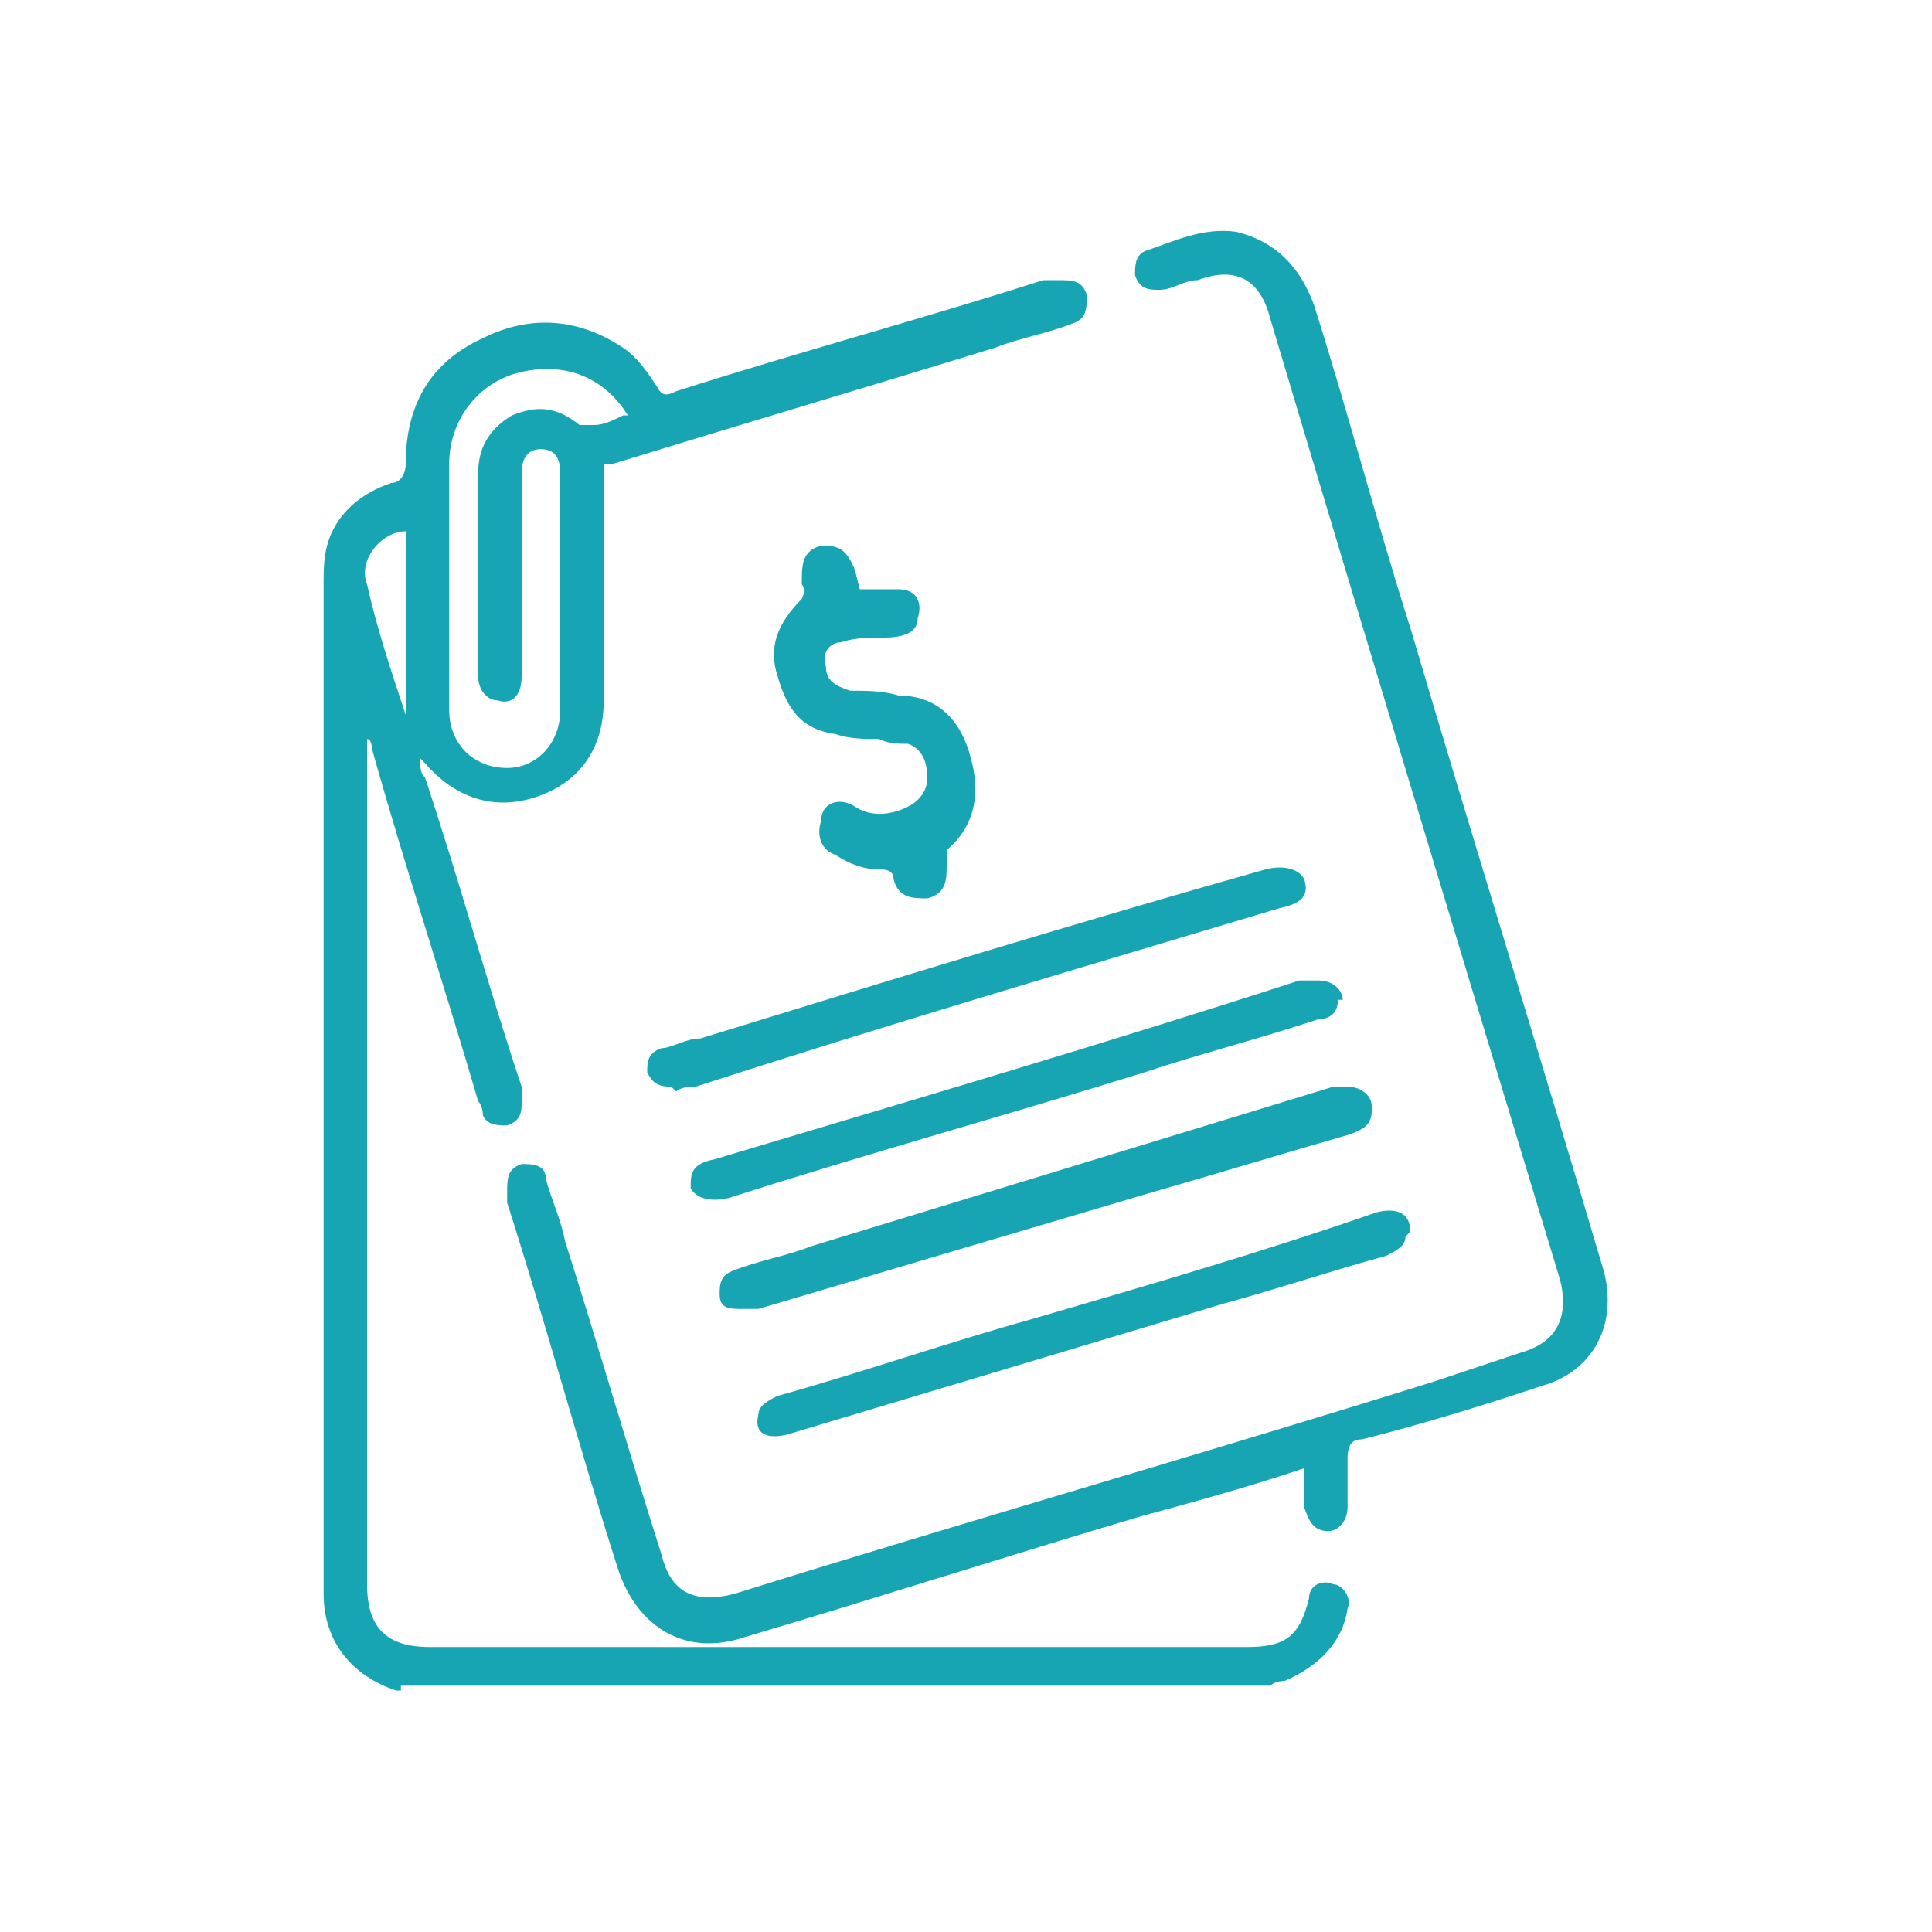
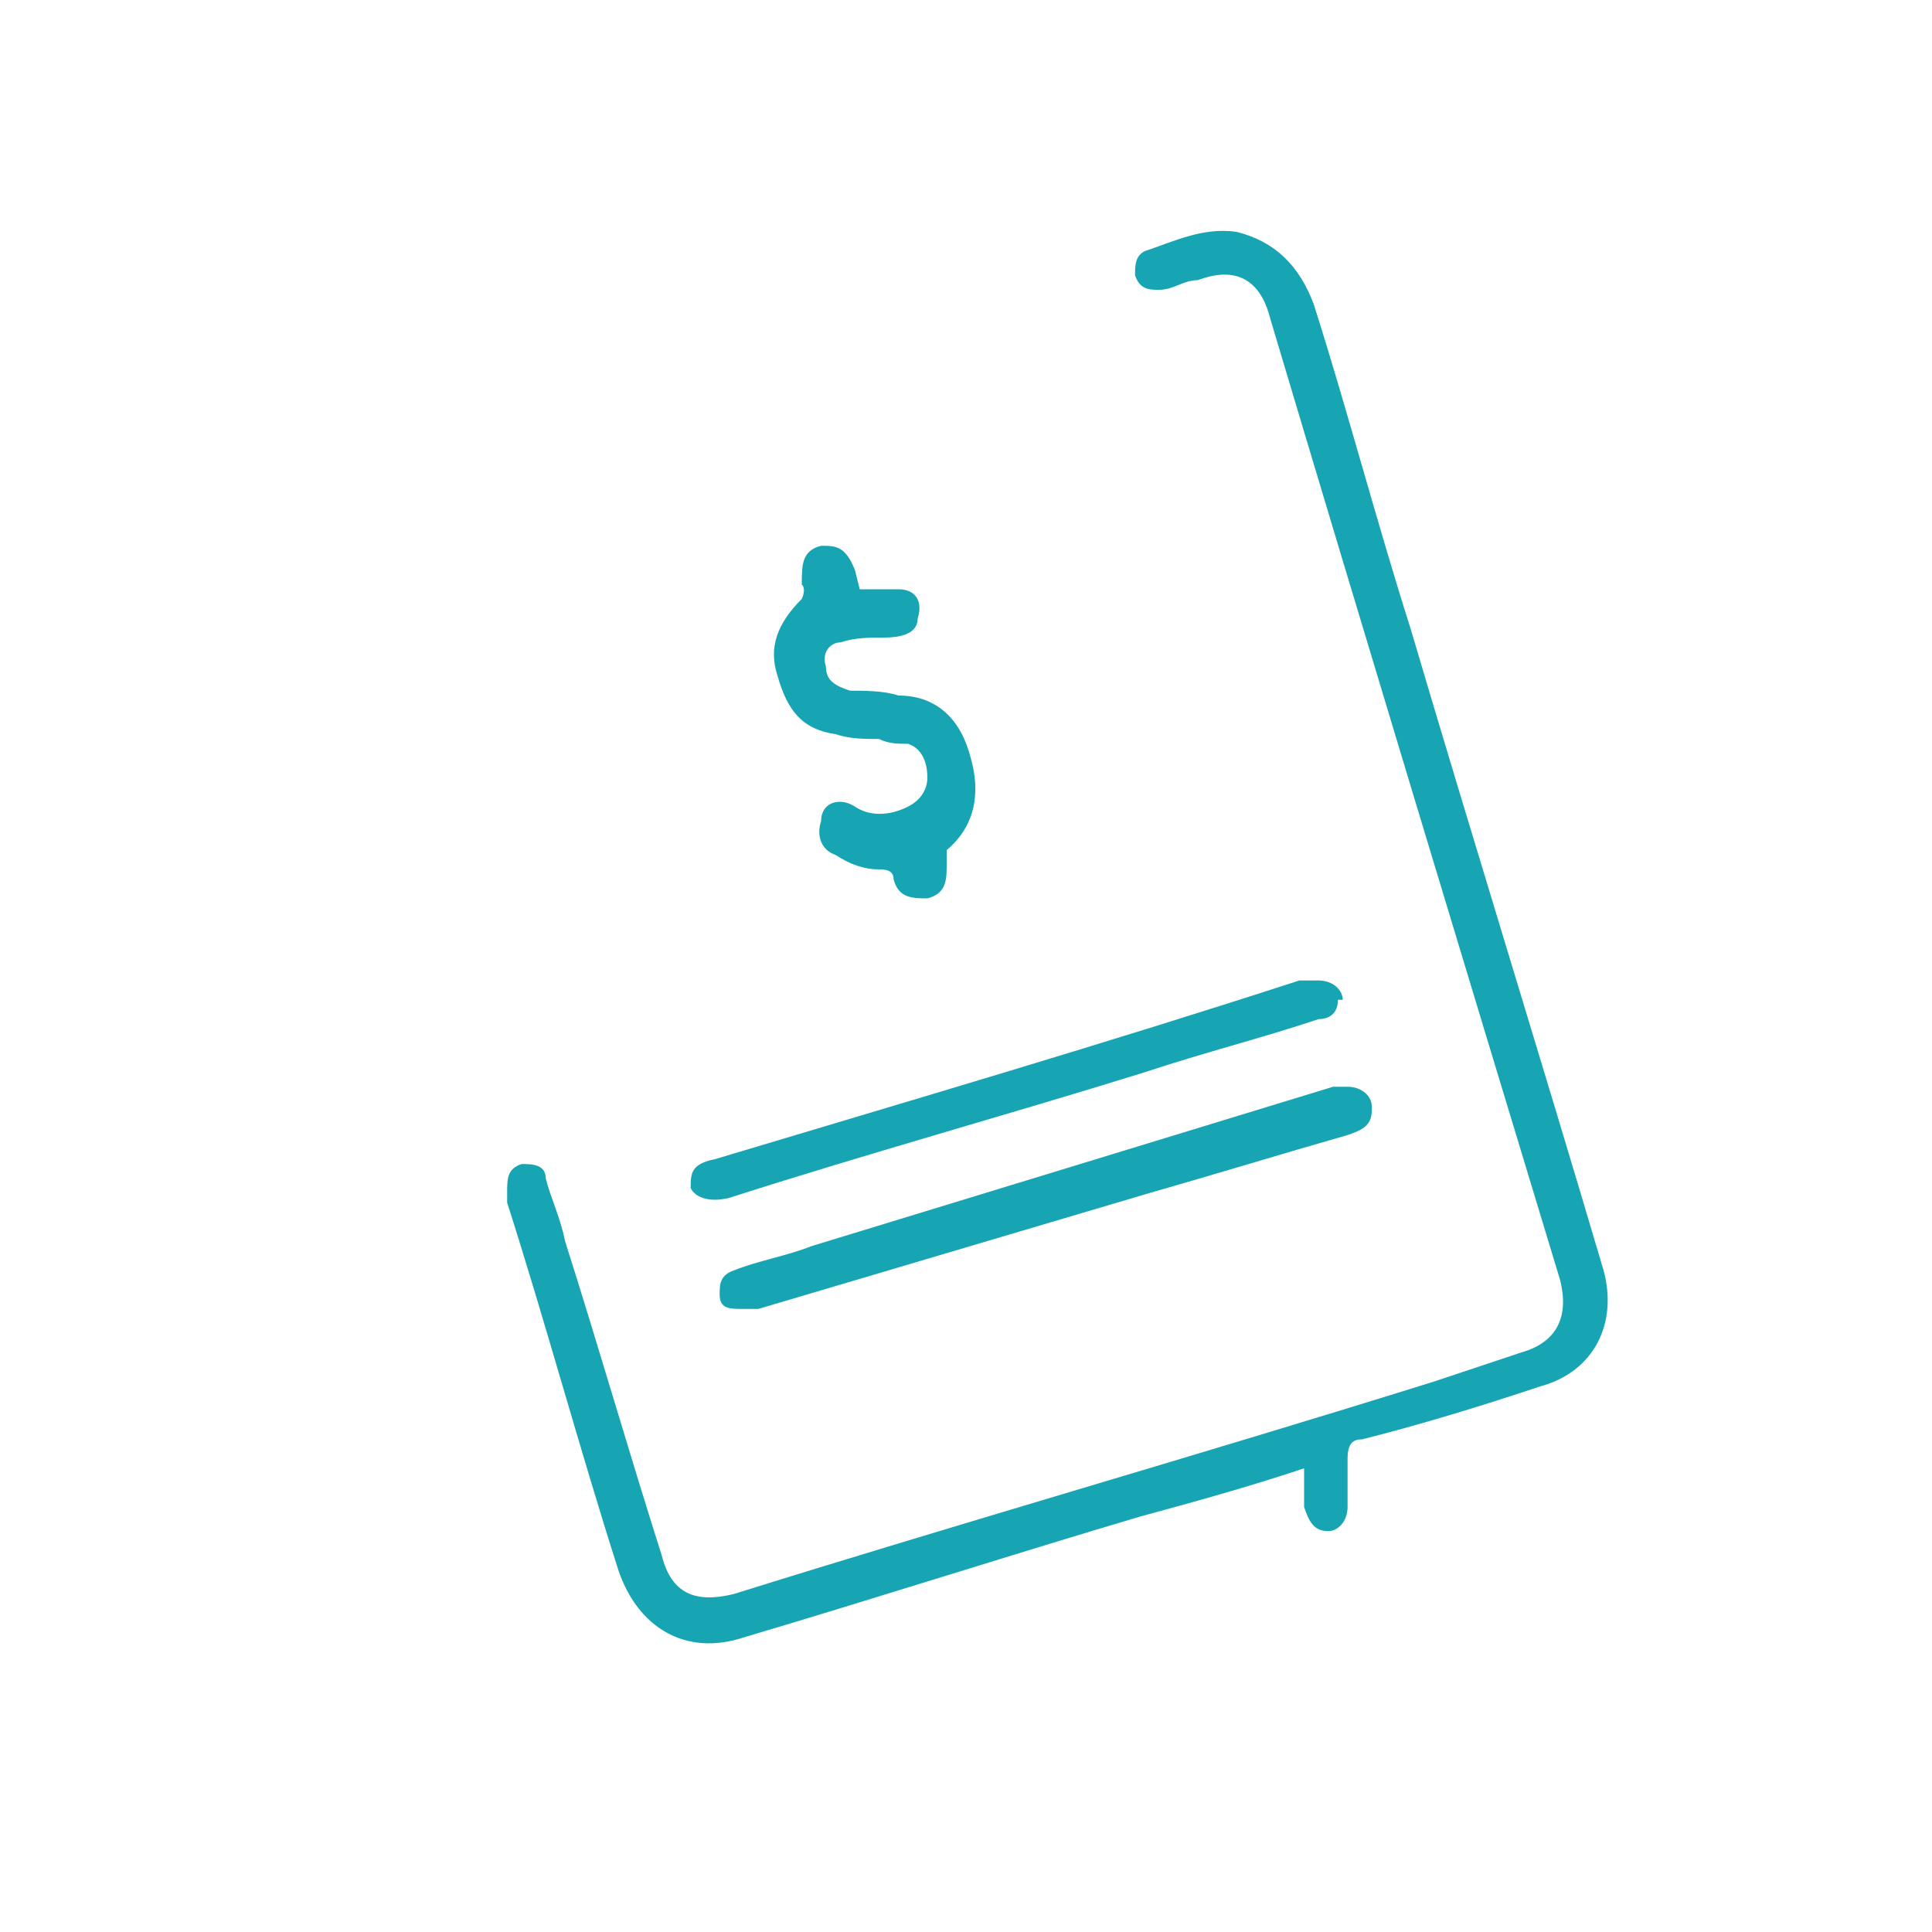
<svg xmlns="http://www.w3.org/2000/svg" viewBox="0 0 40 40">
  <defs>
    <style>      .cls-1 {        fill: #17a5b3;      }    </style>
  </defs>
  <g>
    <g id="Layer_1">
      <g>
-         <path class="cls-1" d="M8.3,35s0,0-.1,0c-.9-.3-1.5-1-1.5-2,0-3,0-6,0-9.1,0-3.9,0-7.9,0-11.8,0-.3,0-.6.1-.9.2-.6.7-1,1.3-1.2.2,0,.3-.2.3-.4,0-1.2.5-2.1,1.6-2.6,1-.5,2-.4,2.9.2.3.2.5.5.7.8.1.2.2.2.4.1,2.5-.8,5.1-1.5,7.6-2.3,0,0,.2,0,.3,0,.3,0,.5,0,.6.3,0,.3,0,.5-.3.6-.5.2-1.1.3-1.6.5-2.6.8-5.3,1.6-7.9,2.4,0,0-.1,0-.2,0,0,.9,0,1.7,0,2.6,0,.8,0,1.6,0,2.3,0,1-.5,1.7-1.4,2-.9.3-1.7,0-2.3-.7,0,0,0,0-.1-.1,0,.2,0,.3.1.4.7,2.1,1.3,4.3,2,6.4,0,0,0,.2,0,.3,0,.2,0,.4-.3.5-.2,0-.4,0-.5-.2,0,0,0-.2-.1-.3-.7-2.4-1.5-4.8-2.2-7.3,0,0,0-.2-.1-.2,0,.1,0,.2,0,.3,0,5.7,0,11.5,0,17.2,0,.9.4,1.3,1.3,1.3,5.6,0,11.2,0,16.9,0,.8,0,1.1-.2,1.3-1,0-.3.3-.4.5-.3.2,0,.4.3.3.5-.1.7-.6,1.2-1.3,1.5,0,0-.2,0-.3.1H8.3ZM13,8.6c-.5-.8-1.3-1.1-2.2-.9-.9.2-1.5,1-1.5,1.9,0,1.7,0,3.4,0,5.1,0,.7.5,1.2,1.2,1.2.6,0,1.1-.5,1.1-1.2,0-1.6,0-3.3,0-4.9,0-.3-.1-.5-.4-.5-.2,0-.4.1-.4.5,0,.8,0,1.6,0,2.4,0,.6,0,1.2,0,1.8,0,.4-.2.6-.5.5-.2,0-.4-.2-.4-.5,0-1.4,0-2.8,0-4.2,0-.5.2-.9.7-1.2.5-.2.9-.2,1.4.2,0,0,.2,0,.3,0,.2,0,.4-.1.6-.2ZM8.4,14.8h0v-3.8c-.5,0-1,.6-.8,1.1.2.9.5,1.8.8,2.7Z" />
        <path class="cls-1" d="M27,30.4c-1.2.4-2.3.7-3.4,1-2.7.8-5.5,1.7-8.2,2.5-1.2.4-2.2-.2-2.6-1.4-.8-2.5-1.5-5.1-2.3-7.6,0,0,0-.1,0-.2,0-.3,0-.5.3-.6.2,0,.5,0,.5.3.1.4.3.8.4,1.3.7,2.2,1.3,4.3,2,6.5.2.8.7,1,1.5.8,4.8-1.5,9.7-2.9,14.5-4.4.6-.2,1.2-.4,1.8-.6.7-.2,1-.7.8-1.5-2-6.6-4-13.2-6-19.9-.2-.8-.7-1.1-1.5-.8-.3,0-.5.2-.8.2-.2,0-.4,0-.5-.3,0-.2,0-.4.2-.5.6-.2,1.2-.5,1.9-.4.8.2,1.3.7,1.6,1.5.7,2.2,1.3,4.5,2,6.7,1.3,4.4,2.7,8.9,4,13.3.3,1.1-.2,2.1-1.3,2.4-1.2.4-2.5.8-3.7,1.1-.2,0-.3.1-.3.4,0,.3,0,.7,0,1,0,.3-.2.5-.4.5-.3,0-.4-.2-.5-.5,0-.3,0-.6,0-1Z" />
        <path class="cls-1" d="M17.8,12.2c.3,0,.6,0,.8,0,.4,0,.5.3.4.6,0,.3-.3.4-.7.4-.3,0-.6,0-.9.1-.2,0-.4.2-.3.5,0,.3.2.4.5.5.3,0,.7,0,1,.1.8,0,1.3.5,1.5,1.3.2.7.1,1.4-.5,1.9,0,0,0,.2,0,.3,0,.3,0,.6-.4.7-.3,0-.6,0-.7-.4,0-.2-.2-.2-.3-.2-.3,0-.6-.1-.9-.3-.3-.1-.4-.4-.3-.7,0-.4.4-.5.7-.3.3.2.7.2,1.1,0,.2-.1.4-.3.4-.6,0-.3-.1-.6-.4-.7-.2,0-.4,0-.6-.1-.3,0-.6,0-.9-.1-.7-.1-1-.5-1.2-1.2-.2-.6,0-1.1.5-1.6,0,0,.1-.2,0-.3,0-.4,0-.7.4-.8.3,0,.5,0,.7.5,0,0,0,0,0,0Z" />
        <path class="cls-1" d="M28.4,23c0,.3-.2.4-.5.5-1.4.4-2.7.8-4.1,1.2-2.7.8-5.4,1.6-8.1,2.4-.1,0-.2,0-.3,0-.3,0-.5,0-.5-.3,0-.2,0-.4.3-.5.5-.2,1.1-.3,1.6-.5,3.6-1.1,7.2-2.2,10.8-3.3,0,0,.2,0,.3,0,.3,0,.5.2.5.4Z" />
-         <path class="cls-1" d="M13.9,22.5c-.3,0-.4-.1-.5-.3,0-.2,0-.4.3-.5.2,0,.5-.2.8-.2,3.9-1.2,7.8-2.4,11.7-3.5.4-.1.7,0,.8.2.1.3,0,.5-.5.6-4,1.2-8.1,2.4-12.1,3.7-.1,0-.3,0-.4.1Z" />
        <path class="cls-1" d="M27.7,20.7c0,.3-.2.4-.4.4-1.2.4-2.4.7-3.6,1.1-2.9.9-5.8,1.7-8.6,2.6-.4.1-.7,0-.8-.2,0-.3,0-.5.5-.6,4-1.2,8.1-2.4,12.1-3.7.1,0,.3,0,.4,0,.3,0,.5.2.5.4Z" />
-         <path class="cls-1" d="M29.1,25.6c0,.2-.2.3-.4.4-1.1.3-2.3.7-3.4,1-3,.9-6,1.8-9,2.7-.4.1-.7,0-.6-.4,0-.2.2-.3.4-.4,1.8-.5,3.5-1.1,5.3-1.6,2.4-.7,4.8-1.4,7.1-2.2.4-.1.7,0,.7.4Z" />
      </g>
    </g>
  </g>
</svg>